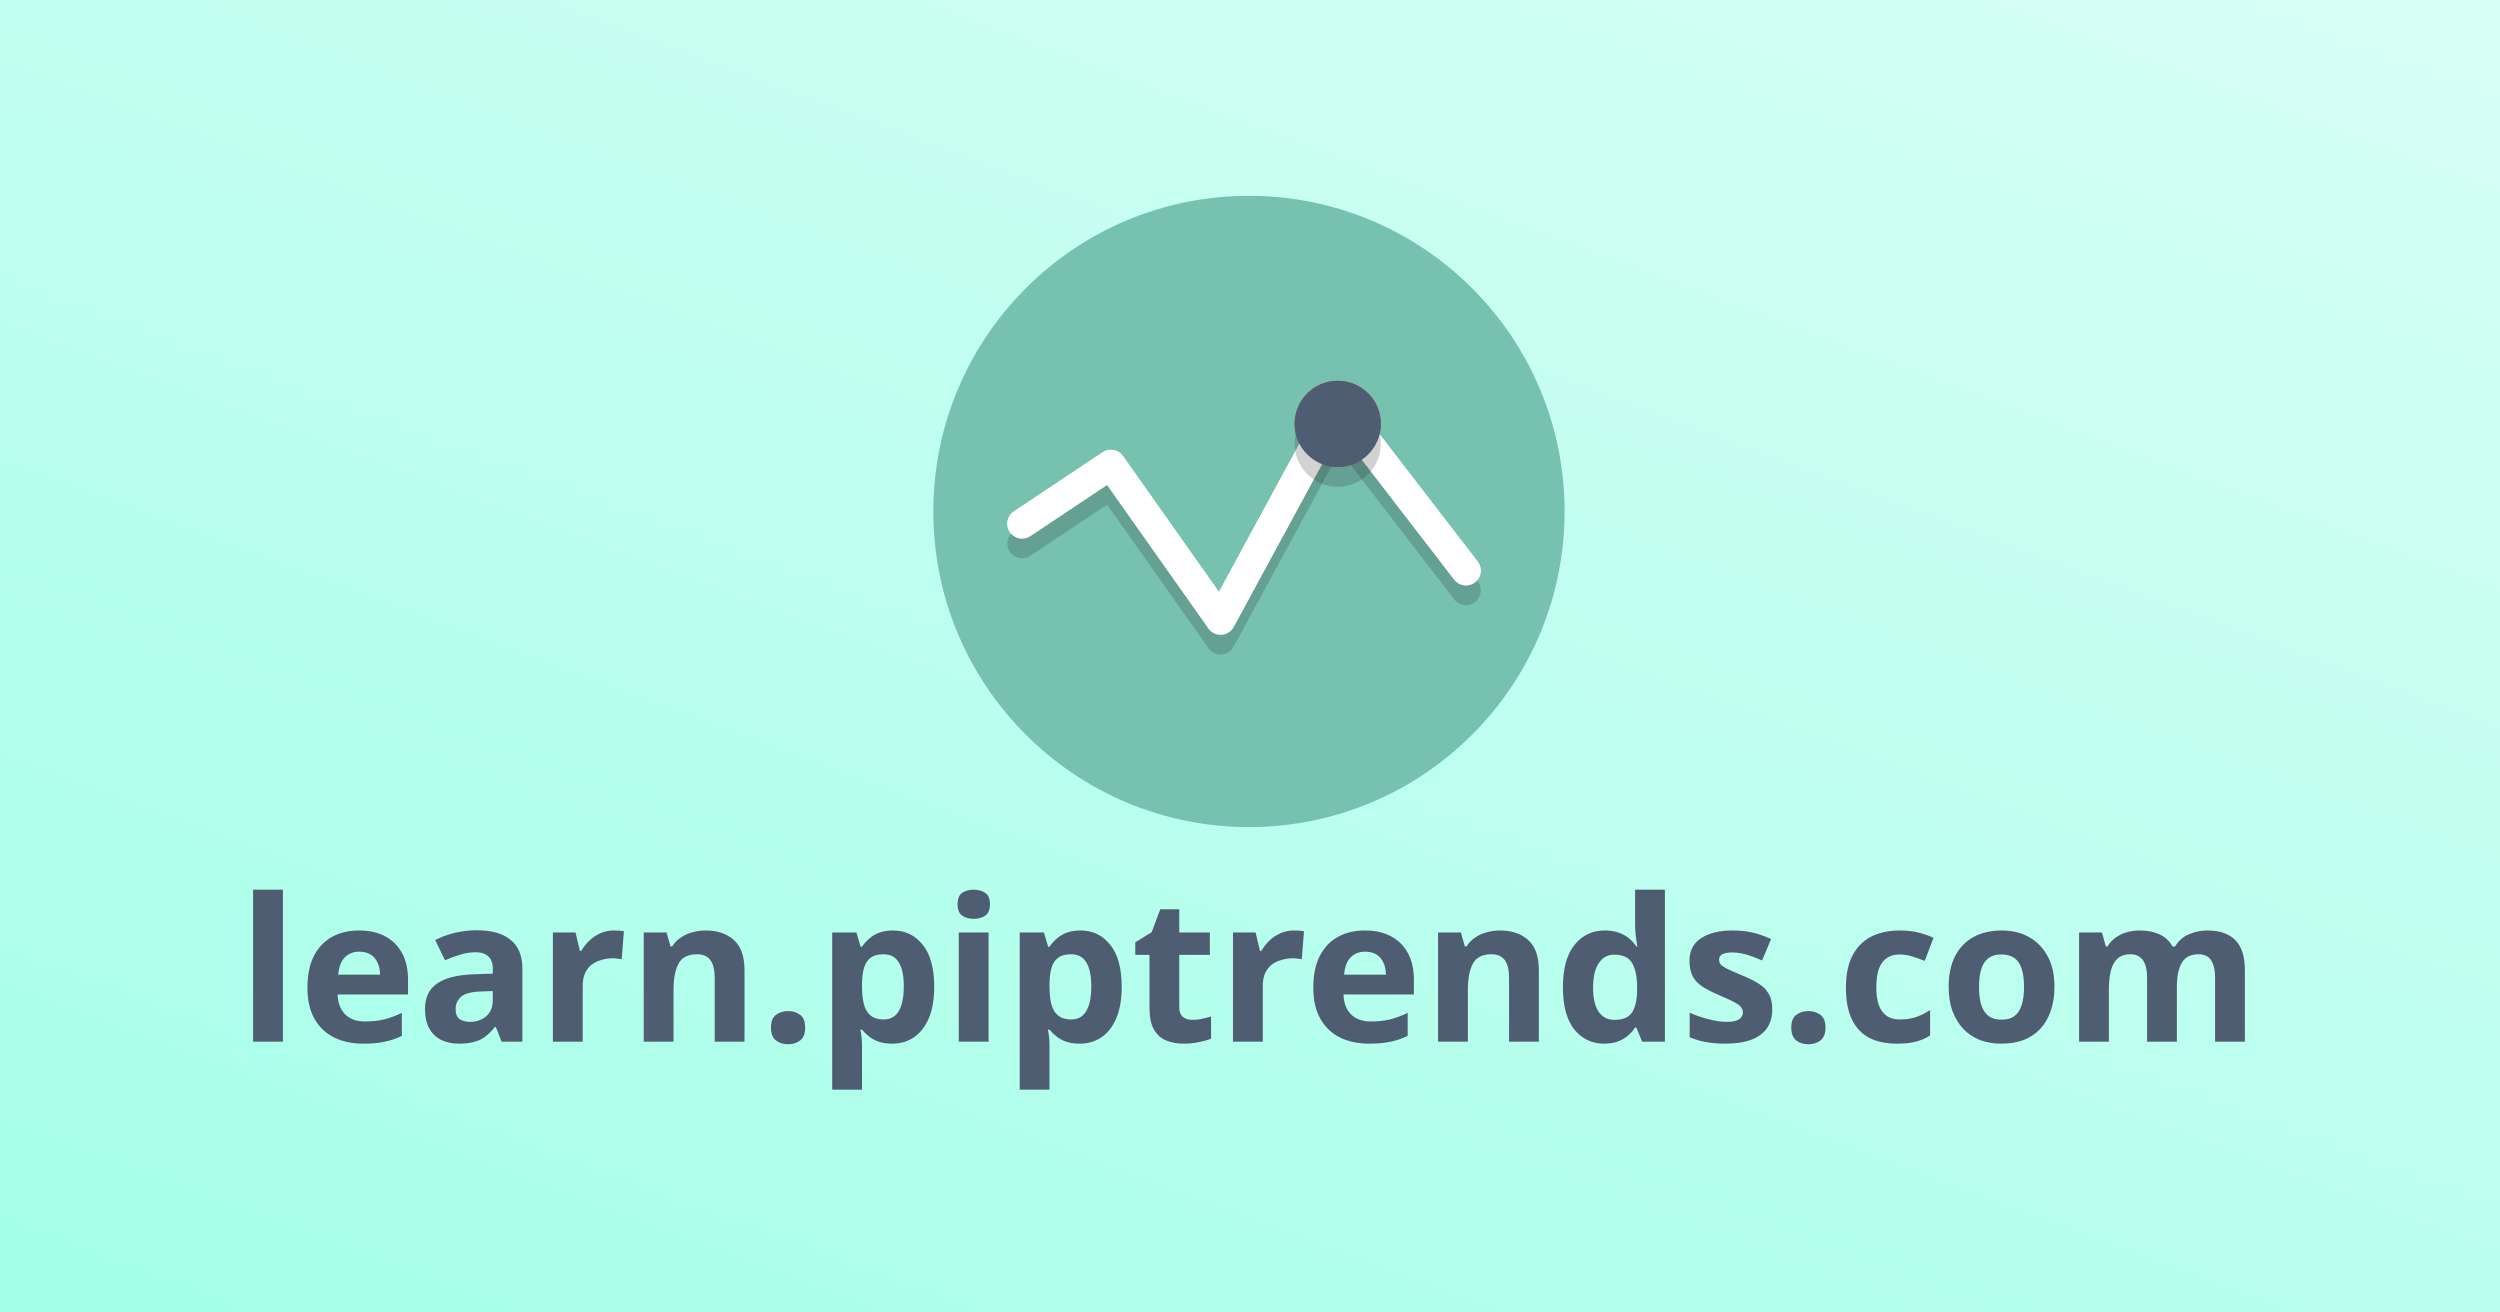
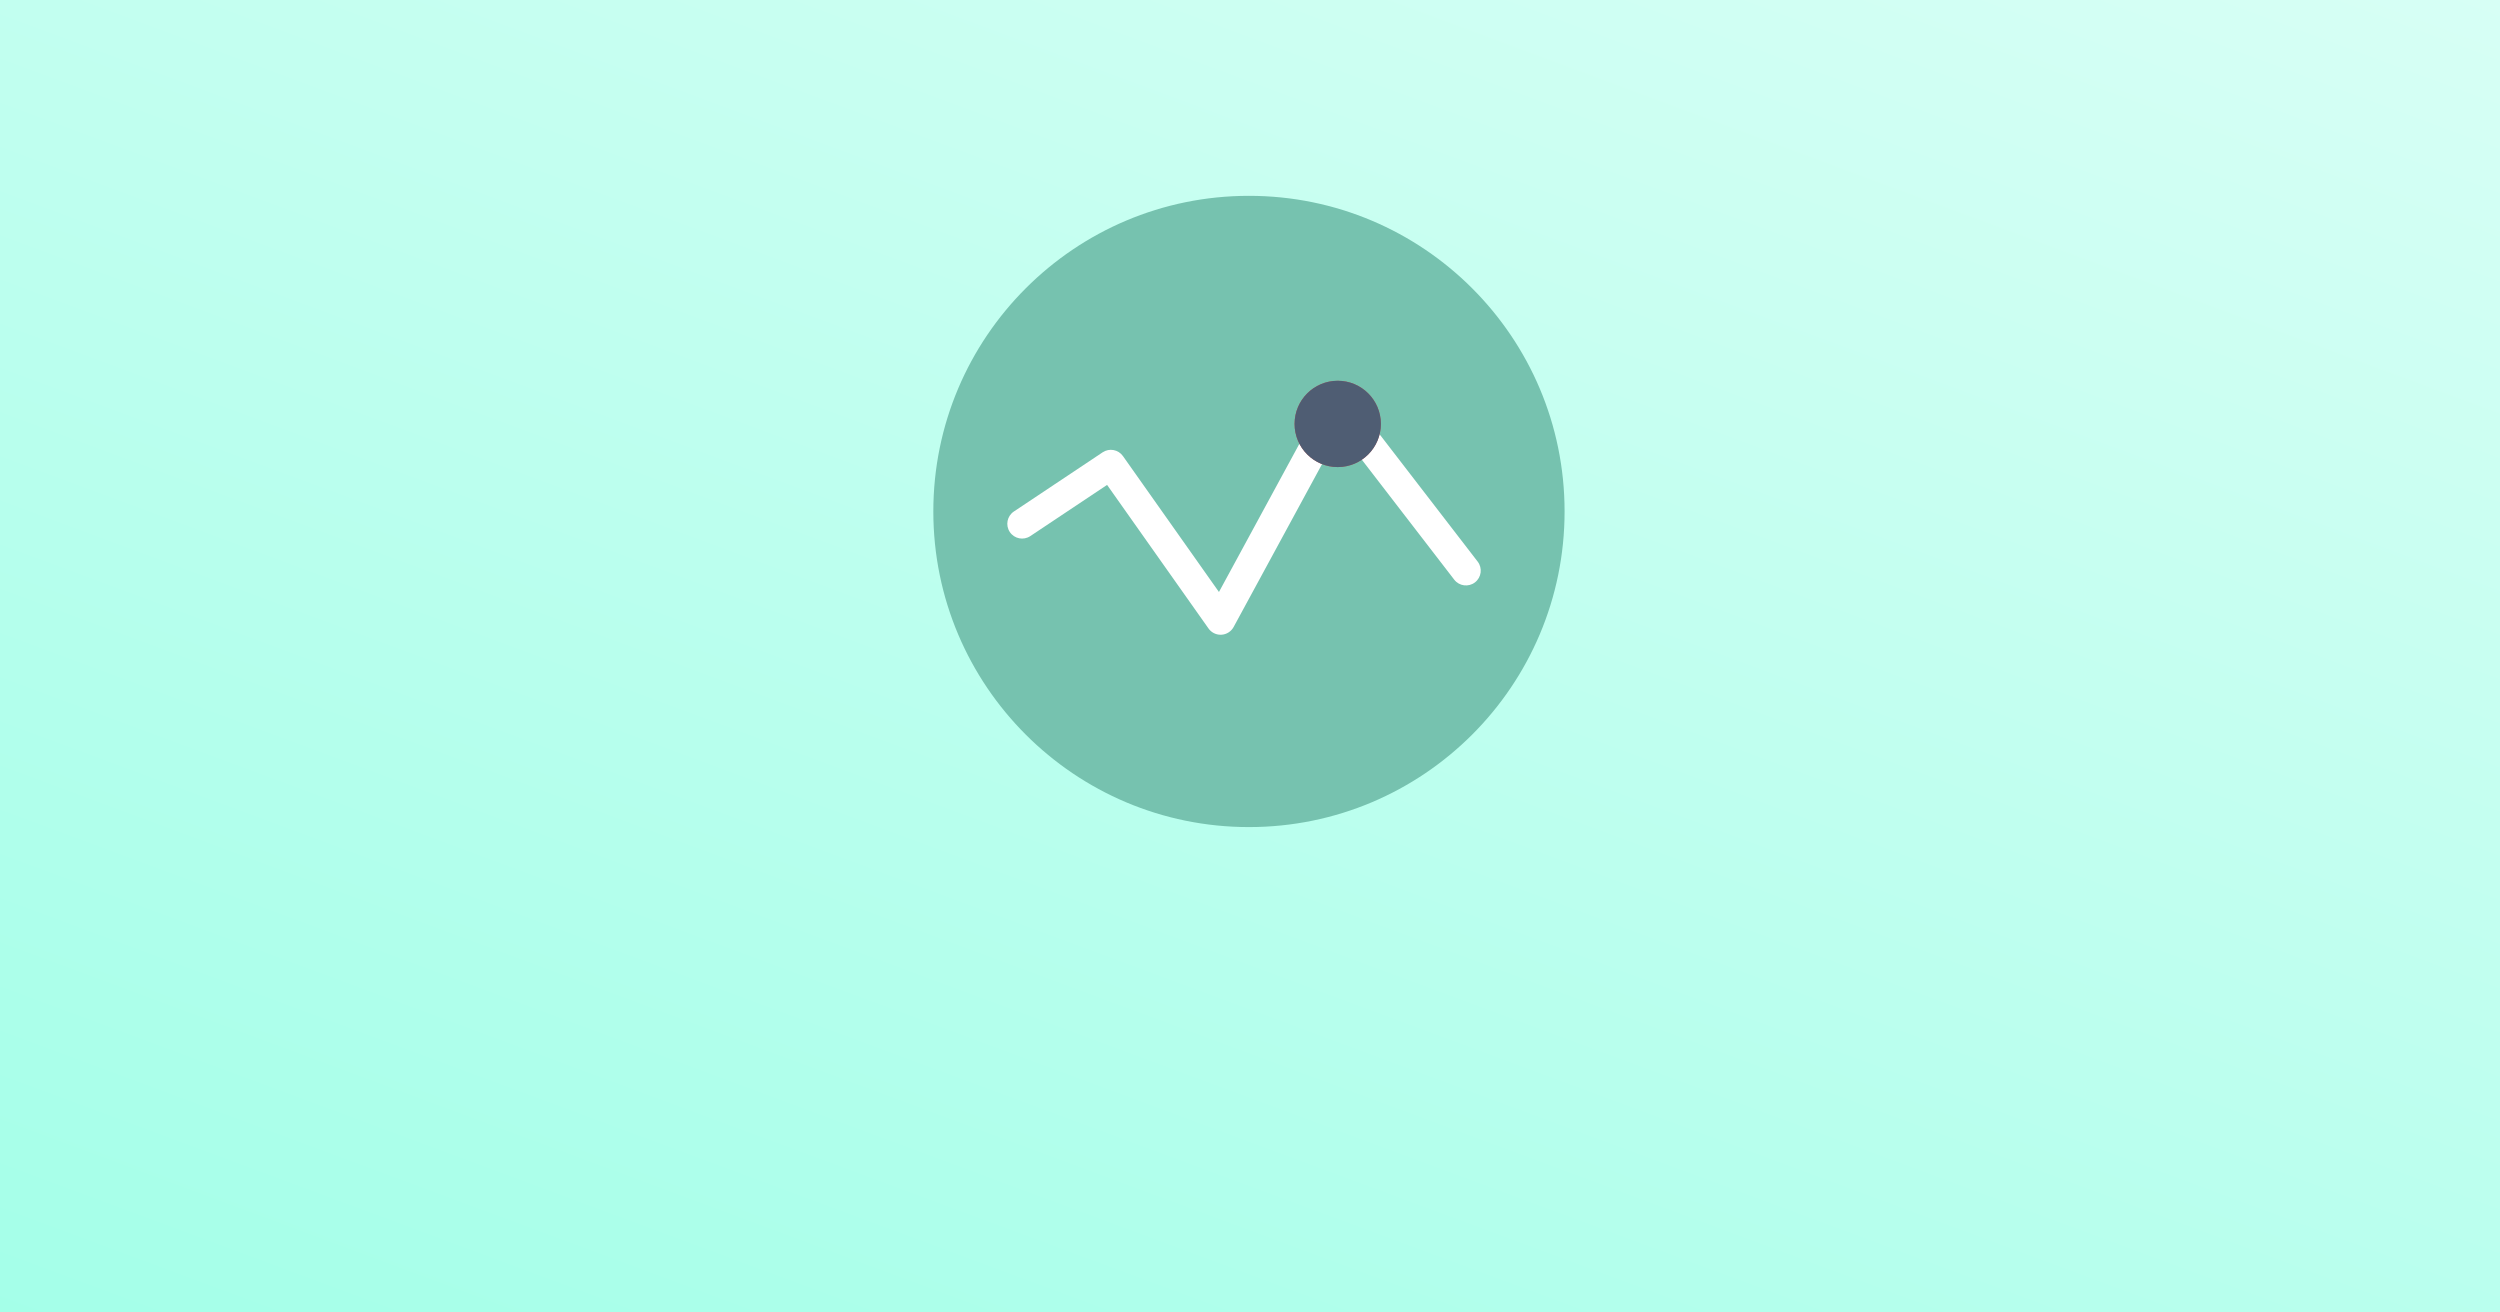
<svg xmlns="http://www.w3.org/2000/svg" width="1200" height="630" viewBox="0 0 1200 630" fill="none">
-   <rect width="1200" height="630" fill="white" />
  <rect width="1200" height="630" fill="url(#paint0_linear_53_80)" />
-   <path d="M135.792 500H121.488V427.04H135.792V500ZM172.338 446.624C177.202 446.624 181.362 447.552 184.818 449.408C188.338 451.264 191.058 453.952 192.978 457.472C194.898 460.992 195.858 465.312 195.858 470.432V477.344H162.066C162.194 481.376 163.378 484.544 165.618 486.848C167.922 489.152 171.09 490.304 175.122 490.304C178.514 490.304 181.586 489.984 184.338 489.344C187.09 488.64 189.938 487.584 192.882 486.176V497.216C190.322 498.496 187.602 499.424 184.722 500C181.906 500.64 178.482 500.96 174.45 500.96C169.202 500.96 164.562 500 160.53 498.08C156.498 496.096 153.33 493.12 151.026 489.152C148.722 485.184 147.57 480.192 147.57 474.176C147.57 468.032 148.594 462.944 150.642 458.912C152.754 454.816 155.666 451.744 159.378 449.696C163.09 447.648 167.41 446.624 172.338 446.624ZM172.434 456.8C169.682 456.8 167.378 457.696 165.522 459.488C163.73 461.28 162.674 464.064 162.354 467.84H182.418C182.418 465.728 182.034 463.84 181.266 462.176C180.562 460.512 179.474 459.2 178.002 458.24C176.53 457.28 174.674 456.8 172.434 456.8ZM228.961 446.528C236.001 446.528 241.377 448.064 245.089 451.136C248.865 454.144 250.753 458.784 250.753 465.056V500H240.769L237.985 492.896H237.601C236.129 494.752 234.593 496.288 232.993 497.504C231.457 498.72 229.665 499.584 227.617 500.096C225.633 500.672 223.169 500.96 220.225 500.96C217.153 500.96 214.369 500.384 211.873 499.232C209.441 498.016 207.521 496.192 206.113 493.76C204.705 491.264 204.001 488.128 204.001 484.352C204.001 478.784 205.953 474.688 209.857 472.064C213.761 469.376 219.617 467.904 227.425 467.648L236.545 467.36V465.056C236.545 462.304 235.809 460.288 234.337 459.008C232.929 457.728 230.945 457.088 228.385 457.088C225.825 457.088 223.329 457.472 220.897 458.24C218.465 458.944 216.033 459.84 213.601 460.928L208.897 451.232C211.713 449.76 214.817 448.608 218.209 447.776C221.665 446.944 225.249 446.528 228.961 446.528ZM230.977 475.904C226.369 476.032 223.169 476.864 221.377 478.4C219.585 479.936 218.689 481.952 218.689 484.448C218.689 486.624 219.329 488.192 220.609 489.152C221.889 490.048 223.553 490.496 225.601 490.496C228.673 490.496 231.265 489.6 233.377 487.808C235.489 485.952 236.545 483.36 236.545 480.032V475.712L230.977 475.904ZM294.674 446.624C295.378 446.624 296.21 446.656 297.17 446.72C298.13 446.784 298.898 446.88 299.474 447.008L298.418 460.448C297.97 460.32 297.298 460.224 296.402 460.16C295.57 460.032 294.834 459.968 294.194 459.968C292.338 459.968 290.546 460.224 288.818 460.736C287.09 461.184 285.522 461.92 284.114 462.944C282.77 463.968 281.682 465.344 280.85 467.072C280.082 468.736 279.698 470.816 279.698 473.312V500H265.394V447.584H276.242L278.354 456.416H279.026C280.05 454.624 281.33 452.992 282.866 451.52C284.402 450.048 286.162 448.864 288.146 447.968C290.194 447.072 292.37 446.624 294.674 446.624ZM338.748 446.624C344.38 446.624 348.892 448.16 352.284 451.232C355.676 454.24 357.372 459.104 357.372 465.824V500H343.068V469.376C343.068 465.6 342.396 462.784 341.052 460.928C339.708 459.008 337.564 458.048 334.62 458.048C330.268 458.048 327.292 459.552 325.692 462.56C324.092 465.504 323.292 469.76 323.292 475.328V500H308.988V447.584H319.932L321.852 454.304H322.62C323.772 452.512 325.18 451.072 326.844 449.984C328.508 448.832 330.364 448 332.412 447.488C334.46 446.912 336.572 446.624 338.748 446.624ZM370.066 493.28C370.066 490.336 370.866 488.288 372.466 487.136C374.066 485.92 376.018 485.312 378.322 485.312C380.562 485.312 382.482 485.92 384.082 487.136C385.682 488.288 386.482 490.336 386.482 493.28C386.482 496.096 385.682 498.144 384.082 499.424C382.482 500.64 380.562 501.248 378.322 501.248C376.018 501.248 374.066 500.64 372.466 499.424C370.866 498.144 370.066 496.096 370.066 493.28ZM428.641 446.624C434.529 446.624 439.297 448.928 442.945 453.536C446.593 458.08 448.417 464.8 448.417 473.696C448.417 479.648 447.553 484.672 445.825 488.768C444.097 492.8 441.729 495.84 438.721 497.888C435.713 499.936 432.225 500.96 428.257 500.96C425.761 500.96 423.585 500.64 421.729 500C419.937 499.36 418.401 498.528 417.121 497.504C415.841 496.48 414.721 495.392 413.761 494.24H412.993C413.249 495.456 413.441 496.736 413.569 498.08C413.697 499.36 413.761 500.64 413.761 501.92V523.04H399.457V447.584H411.073L413.089 454.4H413.761C414.721 452.992 415.873 451.712 417.217 450.56C418.561 449.344 420.161 448.384 422.017 447.68C423.937 446.976 426.145 446.624 428.641 446.624ZM424.033 458.048C421.537 458.048 419.553 458.56 418.081 459.584C416.609 460.608 415.521 462.176 414.817 464.288C414.177 466.336 413.825 468.928 413.761 472.064V473.6C413.761 476.992 414.081 479.872 414.721 482.24C415.361 484.544 416.449 486.304 417.985 487.52C419.521 488.736 421.601 489.344 424.225 489.344C426.401 489.344 428.193 488.736 429.601 487.52C431.009 486.304 432.065 484.512 432.769 482.144C433.473 479.776 433.825 476.896 433.825 473.504C433.825 468.384 433.025 464.544 431.425 461.984C429.889 459.36 427.425 458.048 424.033 458.048ZM474.511 447.584V500H460.207V447.584H474.511ZM467.407 427.04C469.519 427.04 471.343 427.552 472.879 428.576C474.415 429.536 475.183 431.36 475.183 434.048C475.183 436.672 474.415 438.496 472.879 439.52C471.343 440.544 469.519 441.056 467.407 441.056C465.231 441.056 463.375 440.544 461.839 439.52C460.367 438.496 459.631 436.672 459.631 434.048C459.631 431.36 460.367 429.536 461.839 428.576C463.375 427.552 465.231 427.04 467.407 427.04ZM518.641 446.624C524.529 446.624 529.297 448.928 532.945 453.536C536.593 458.08 538.417 464.8 538.417 473.696C538.417 479.648 537.553 484.672 535.825 488.768C534.097 492.8 531.729 495.84 528.721 497.888C525.713 499.936 522.225 500.96 518.257 500.96C515.761 500.96 513.585 500.64 511.729 500C509.937 499.36 508.401 498.528 507.121 497.504C505.841 496.48 504.721 495.392 503.761 494.24H502.993C503.249 495.456 503.441 496.736 503.569 498.08C503.697 499.36 503.761 500.64 503.761 501.92V523.04H489.457V447.584H501.073L503.089 454.4H503.761C504.721 452.992 505.873 451.712 507.217 450.56C508.561 449.344 510.161 448.384 512.017 447.68C513.937 446.976 516.145 446.624 518.641 446.624ZM514.033 458.048C511.537 458.048 509.553 458.56 508.081 459.584C506.609 460.608 505.521 462.176 504.817 464.288C504.177 466.336 503.825 468.928 503.761 472.064V473.6C503.761 476.992 504.081 479.872 504.721 482.24C505.361 484.544 506.449 486.304 507.985 487.52C509.521 488.736 511.601 489.344 514.225 489.344C516.401 489.344 518.193 488.736 519.601 487.52C521.009 486.304 522.065 484.512 522.769 482.144C523.473 479.776 523.825 476.896 523.825 473.504C523.825 468.384 523.025 464.544 521.425 461.984C519.889 459.36 517.425 458.048 514.033 458.048ZM572.287 489.536C573.887 489.536 575.423 489.376 576.895 489.056C578.367 488.736 579.839 488.352 581.311 487.904V498.56C579.775 499.2 577.855 499.744 575.551 500.192C573.311 500.704 570.847 500.96 568.159 500.96C565.023 500.96 562.207 500.448 559.711 499.424C557.279 498.4 555.327 496.64 553.855 494.144C552.447 491.584 551.743 488.064 551.743 483.584V458.336H544.927V452.288L552.799 447.488L556.927 436.448H566.047V447.584H580.735V458.336H566.047V483.584C566.047 485.568 566.623 487.072 567.775 488.096C568.927 489.056 570.431 489.536 572.287 489.536ZM621.112 446.624C621.816 446.624 622.648 446.656 623.608 446.72C624.568 446.784 625.336 446.88 625.912 447.008L624.856 460.448C624.408 460.32 623.736 460.224 622.84 460.16C622.008 460.032 621.272 459.968 620.632 459.968C618.776 459.968 616.984 460.224 615.256 460.736C613.528 461.184 611.96 461.92 610.552 462.944C609.208 463.968 608.12 465.344 607.288 467.072C606.52 468.736 606.136 470.816 606.136 473.312V500H591.832V447.584H602.68L604.792 456.416H605.464C606.488 454.624 607.768 452.992 609.304 451.52C610.84 450.048 612.6 448.864 614.584 447.968C616.632 447.072 618.808 446.624 621.112 446.624ZM655.151 446.624C660.015 446.624 664.175 447.552 667.631 449.408C671.151 451.264 673.871 453.952 675.791 457.472C677.711 460.992 678.671 465.312 678.671 470.432V477.344H644.879C645.007 481.376 646.191 484.544 648.431 486.848C650.735 489.152 653.903 490.304 657.935 490.304C661.327 490.304 664.399 489.984 667.151 489.344C669.903 488.64 672.751 487.584 675.695 486.176V497.216C673.135 498.496 670.415 499.424 667.535 500C664.719 500.64 661.295 500.96 657.263 500.96C652.015 500.96 647.375 500 643.343 498.08C639.311 496.096 636.143 493.12 633.839 489.152C631.535 485.184 630.383 480.192 630.383 474.176C630.383 468.032 631.407 462.944 633.455 458.912C635.567 454.816 638.479 451.744 642.191 449.696C645.903 447.648 650.223 446.624 655.151 446.624ZM655.247 456.8C652.495 456.8 650.191 457.696 648.335 459.488C646.543 461.28 645.487 464.064 645.167 467.84H665.231C665.231 465.728 664.847 463.84 664.079 462.176C663.375 460.512 662.287 459.2 660.815 458.24C659.343 457.28 657.487 456.8 655.247 456.8ZM720.029 446.624C725.661 446.624 730.173 448.16 733.565 451.232C736.957 454.24 738.653 459.104 738.653 465.824V500H724.349V469.376C724.349 465.6 723.677 462.784 722.333 460.928C720.989 459.008 718.845 458.048 715.901 458.048C711.549 458.048 708.573 459.552 706.973 462.56C705.373 465.504 704.573 469.76 704.573 475.328V500H690.269V447.584H701.213L703.133 454.304H703.901C705.053 452.512 706.461 451.072 708.125 449.984C709.789 448.832 711.645 448 713.693 447.488C715.741 446.912 717.853 446.624 720.029 446.624ZM769.971 500.96C764.147 500.96 759.379 498.688 755.667 494.144C752.019 489.536 750.195 482.784 750.195 473.888C750.195 464.928 752.051 458.144 755.763 453.536C759.475 448.928 764.339 446.624 770.355 446.624C772.851 446.624 775.059 446.976 776.979 447.68C778.899 448.32 780.531 449.216 781.875 450.368C783.283 451.52 784.467 452.832 785.427 454.304H785.907C785.715 453.28 785.491 451.808 785.235 449.888C784.979 447.904 784.851 445.888 784.851 443.84V427.04H799.155V500H788.211L785.427 493.184H784.851C783.955 494.592 782.803 495.904 781.395 497.12C780.051 498.272 778.451 499.2 776.595 499.904C774.739 500.608 772.531 500.96 769.971 500.96ZM774.963 489.536C778.931 489.536 781.715 488.384 783.315 486.08C784.915 483.712 785.747 480.192 785.811 475.52V473.984C785.811 468.864 785.011 464.96 783.411 462.272C781.875 459.584 778.995 458.24 774.771 458.24C771.635 458.24 769.171 459.616 767.379 462.368C765.587 465.056 764.691 468.96 764.691 474.08C764.691 479.2 765.587 483.072 767.379 485.696C769.171 488.256 771.699 489.536 774.963 489.536ZM850.689 484.448C850.689 487.968 849.857 490.976 848.193 493.472C846.529 495.904 844.033 497.76 840.705 499.04C837.377 500.32 833.249 500.96 828.321 500.96C824.673 500.96 821.537 500.704 818.913 500.192C816.289 499.744 813.665 498.976 811.041 497.888V486.08C813.857 487.36 816.897 488.416 820.161 489.248C823.425 490.08 826.305 490.496 828.801 490.496C831.617 490.496 833.601 490.08 834.753 489.248C835.969 488.416 836.577 487.328 836.577 485.984C836.577 485.088 836.321 484.288 835.809 483.584C835.361 482.88 834.337 482.08 832.737 481.184C831.137 480.288 828.641 479.136 825.249 477.728C821.985 476.32 819.297 474.944 817.185 473.6C815.073 472.192 813.505 470.528 812.481 468.608C811.457 466.624 810.945 464.16 810.945 461.216C810.945 456.352 812.833 452.704 816.609 450.272C820.385 447.84 825.409 446.624 831.681 446.624C834.945 446.624 838.049 446.944 840.993 447.584C843.937 448.224 846.977 449.28 850.113 450.752L845.793 461.024C844.065 460.256 842.401 459.584 840.801 459.008C839.201 458.432 837.633 457.984 836.097 457.664C834.625 457.344 833.089 457.184 831.489 457.184C829.377 457.184 827.777 457.472 826.689 458.048C825.665 458.624 825.153 459.488 825.153 460.64C825.153 461.472 825.409 462.24 825.921 462.944C826.497 463.584 827.553 464.288 829.089 465.056C830.689 465.824 833.025 466.848 836.097 468.128C839.105 469.344 841.697 470.624 843.873 471.968C846.049 473.248 847.713 474.88 848.865 476.864C850.081 478.784 850.689 481.312 850.689 484.448ZM859.816 493.28C859.816 490.336 860.616 488.288 862.216 487.136C863.816 485.92 865.768 485.312 868.072 485.312C870.312 485.312 872.232 485.92 873.832 487.136C875.432 488.288 876.232 490.336 876.232 493.28C876.232 496.096 875.432 498.144 873.832 499.424C872.232 500.64 870.312 501.248 868.072 501.248C865.768 501.248 863.816 500.64 862.216 499.424C860.616 498.144 859.816 496.096 859.816 493.28ZM910.519 500.96C905.335 500.96 900.919 500.032 897.271 498.176C893.623 496.256 890.839 493.312 888.919 489.344C886.999 485.376 886.039 480.288 886.039 474.08C886.039 467.68 887.127 462.464 889.303 458.432C891.479 454.4 894.487 451.424 898.327 449.504C902.231 447.584 906.711 446.624 911.767 446.624C915.351 446.624 918.455 446.976 921.079 447.68C923.767 448.384 926.103 449.216 928.087 450.176L923.863 461.216C921.623 460.32 919.511 459.584 917.527 459.008C915.607 458.432 913.687 458.144 911.767 458.144C909.271 458.144 907.191 458.752 905.527 459.968C903.863 461.12 902.615 462.88 901.783 465.248C901.015 467.552 900.631 470.464 900.631 473.984C900.631 477.44 901.047 480.32 901.879 482.624C902.775 484.864 904.055 486.56 905.719 487.712C907.383 488.8 909.399 489.344 911.767 489.344C914.775 489.344 917.431 488.96 919.735 488.192C922.039 487.36 924.279 486.24 926.455 484.832V497.024C924.279 498.432 921.975 499.424 919.543 500C917.175 500.64 914.167 500.96 910.519 500.96ZM986.135 473.696C986.135 478.048 985.527 481.92 984.311 485.312C983.159 488.704 981.463 491.584 979.223 493.952C977.047 496.256 974.391 498.016 971.255 499.232C968.119 500.384 964.567 500.96 960.599 500.96C956.951 500.96 953.559 500.384 950.423 499.232C947.351 498.016 944.695 496.256 942.455 493.952C940.215 491.584 938.455 488.704 937.175 485.312C935.959 481.92 935.351 478.048 935.351 473.696C935.351 467.872 936.375 462.976 938.423 459.008C940.471 454.976 943.415 451.904 947.255 449.792C951.095 447.68 955.639 446.624 960.887 446.624C965.815 446.624 970.167 447.68 973.943 449.792C977.719 451.904 980.695 454.976 982.871 459.008C985.047 462.976 986.135 467.872 986.135 473.696ZM949.943 473.696C949.943 477.152 950.295 480.064 950.999 482.432C951.767 484.736 952.951 486.496 954.551 487.712C956.151 488.864 958.231 489.44 960.791 489.44C963.351 489.44 965.399 488.864 966.935 487.712C968.535 486.496 969.687 484.736 970.391 482.432C971.159 480.064 971.543 477.152 971.543 473.696C971.543 470.24 971.159 467.36 970.391 465.056C969.687 462.752 968.535 461.024 966.935 459.872C965.335 458.72 963.255 458.144 960.695 458.144C956.919 458.144 954.167 459.456 952.439 462.08C950.775 464.64 949.943 468.512 949.943 473.696ZM1059.49 446.624C1065.44 446.624 1069.92 448.16 1072.93 451.232C1076 454.24 1077.54 459.104 1077.54 465.824V500H1063.24V469.376C1063.24 465.6 1062.6 462.784 1061.32 460.928C1060.04 459.008 1058.05 458.048 1055.36 458.048C1051.59 458.048 1048.9 459.392 1047.3 462.08C1045.7 464.768 1044.9 468.64 1044.9 473.696V500H1030.6V469.376C1030.6 466.88 1030.31 464.8 1029.73 463.136C1029.16 461.472 1028.29 460.224 1027.14 459.392C1025.99 458.496 1024.52 458.048 1022.72 458.048C1020.1 458.048 1018.02 458.72 1016.48 460.064C1014.95 461.408 1013.86 463.36 1013.22 465.92C1012.58 468.48 1012.26 471.616 1012.26 475.328V500H997.957V447.584H1008.9L1010.82 454.304H1011.59C1012.68 452.512 1014.02 451.072 1015.62 449.984C1017.22 448.832 1018.98 448 1020.9 447.488C1022.88 446.912 1024.87 446.624 1026.85 446.624C1030.69 446.624 1033.96 447.264 1036.64 448.544C1039.33 449.76 1041.38 451.68 1042.79 454.304H1044.04C1045.64 451.616 1047.84 449.664 1050.66 448.448C1053.54 447.232 1056.48 446.624 1059.49 446.624Z" fill="#4F5D73" />
  <path d="M599.5 397C683.171 397 751 329.171 751 245.5C751 161.829 683.171 94 599.5 94C515.829 94 448 161.829 448 245.5C448 329.171 515.829 397 599.5 397Z" fill="#76C2AF" />
  <path d="M585.888 304.68C583.591 304.68 581.423 303.567 580.088 301.674L531.404 232.755L494.547 257.327C491.281 259.504 486.873 258.619 484.7 255.357C482.527 252.095 483.407 247.687 486.669 245.51L529.279 217.103C532.474 214.973 536.797 215.773 539.017 218.917L585.097 284.152L635.868 190.624C637.014 188.517 639.149 187.125 641.545 186.936C643.941 186.756 646.27 187.774 647.738 189.682L709.284 269.574C711.675 272.68 711.098 277.14 707.992 279.536C704.886 281.926 700.431 281.354 698.031 278.243L643.145 206.991L592.132 300.968C590.958 303.122 588.761 304.524 586.309 304.666C586.167 304.675 586.025 304.68 585.888 304.68Z" fill="white" />
  <path d="M642.109 224.195C653.549 224.195 662.822 214.922 662.822 203.482C662.822 192.043 653.549 182.77 642.109 182.77C630.67 182.77 621.396 192.043 621.396 203.482C621.396 214.922 630.67 224.195 642.109 224.195Z" fill="#C75C5C" />
  <g opacity="0.2">
-     <path d="M585.888 314.149C583.591 314.149 581.423 313.036 580.088 311.142L531.404 242.224L494.547 266.795C491.281 268.968 486.873 268.083 484.7 264.826C482.527 261.564 483.407 257.151 486.669 254.978L529.279 226.572C532.479 224.427 536.797 225.242 539.017 228.385L585.097 293.62L635.868 200.097C637.014 197.986 639.149 196.599 641.545 196.409C643.936 196.211 646.27 197.252 647.738 199.155L709.284 279.048C711.675 282.154 711.098 286.613 707.992 289.009C704.886 291.405 700.431 290.827 698.031 287.716L643.145 216.464L592.128 310.437C590.953 312.596 588.757 313.992 586.304 314.139C586.167 314.144 586.025 314.149 585.888 314.149Z" fill="#231F20" />
-   </g>
-   <path d="M585.888 304.68C583.591 304.68 581.423 303.567 580.088 301.674L531.404 232.755L494.547 257.327C491.281 259.504 486.873 258.619 484.7 255.357C482.527 252.095 483.407 247.687 486.669 245.51L529.279 217.103C532.474 214.973 536.797 215.773 539.017 218.917L585.097 284.152L635.868 190.624C637.014 188.517 639.149 187.125 641.545 186.936C643.941 186.756 646.27 187.774 647.738 189.682L709.284 269.574C711.675 272.68 711.098 277.14 707.992 279.536C704.886 281.926 700.431 281.354 698.031 278.243L643.145 206.991L592.132 300.968C590.958 303.122 588.761 304.524 586.309 304.666C586.167 304.675 586.025 304.68 585.888 304.68Z" fill="white" />
+     </g>
  <g opacity="0.2">
-     <path d="M642.109 233.664C653.549 233.664 662.822 224.391 662.822 212.951C662.822 201.512 653.549 192.238 642.109 192.238C630.67 192.238 621.396 201.512 621.396 212.951C621.396 224.391 630.67 233.664 642.109 233.664Z" fill="#231F20" />
-   </g>
+     </g>
  <path d="M642.109 224.195C653.549 224.195 662.822 214.922 662.822 203.482C662.822 192.043 653.549 182.77 642.109 182.77C630.67 182.77 621.396 192.043 621.396 203.482C621.396 214.922 630.67 224.195 642.109 224.195Z" fill="#4F5D73" />
  <defs>
    <linearGradient id="paint0_linear_53_80" x1="-190.5" y1="943.425" x2="350.127" y2="-509.781" gradientUnits="userSpaceOnUse">
      <stop offset="0" stop-color="#92FFE4" />
      <stop offset="1" stop-color="#E0FFF7" />
    </linearGradient>
  </defs>
</svg>